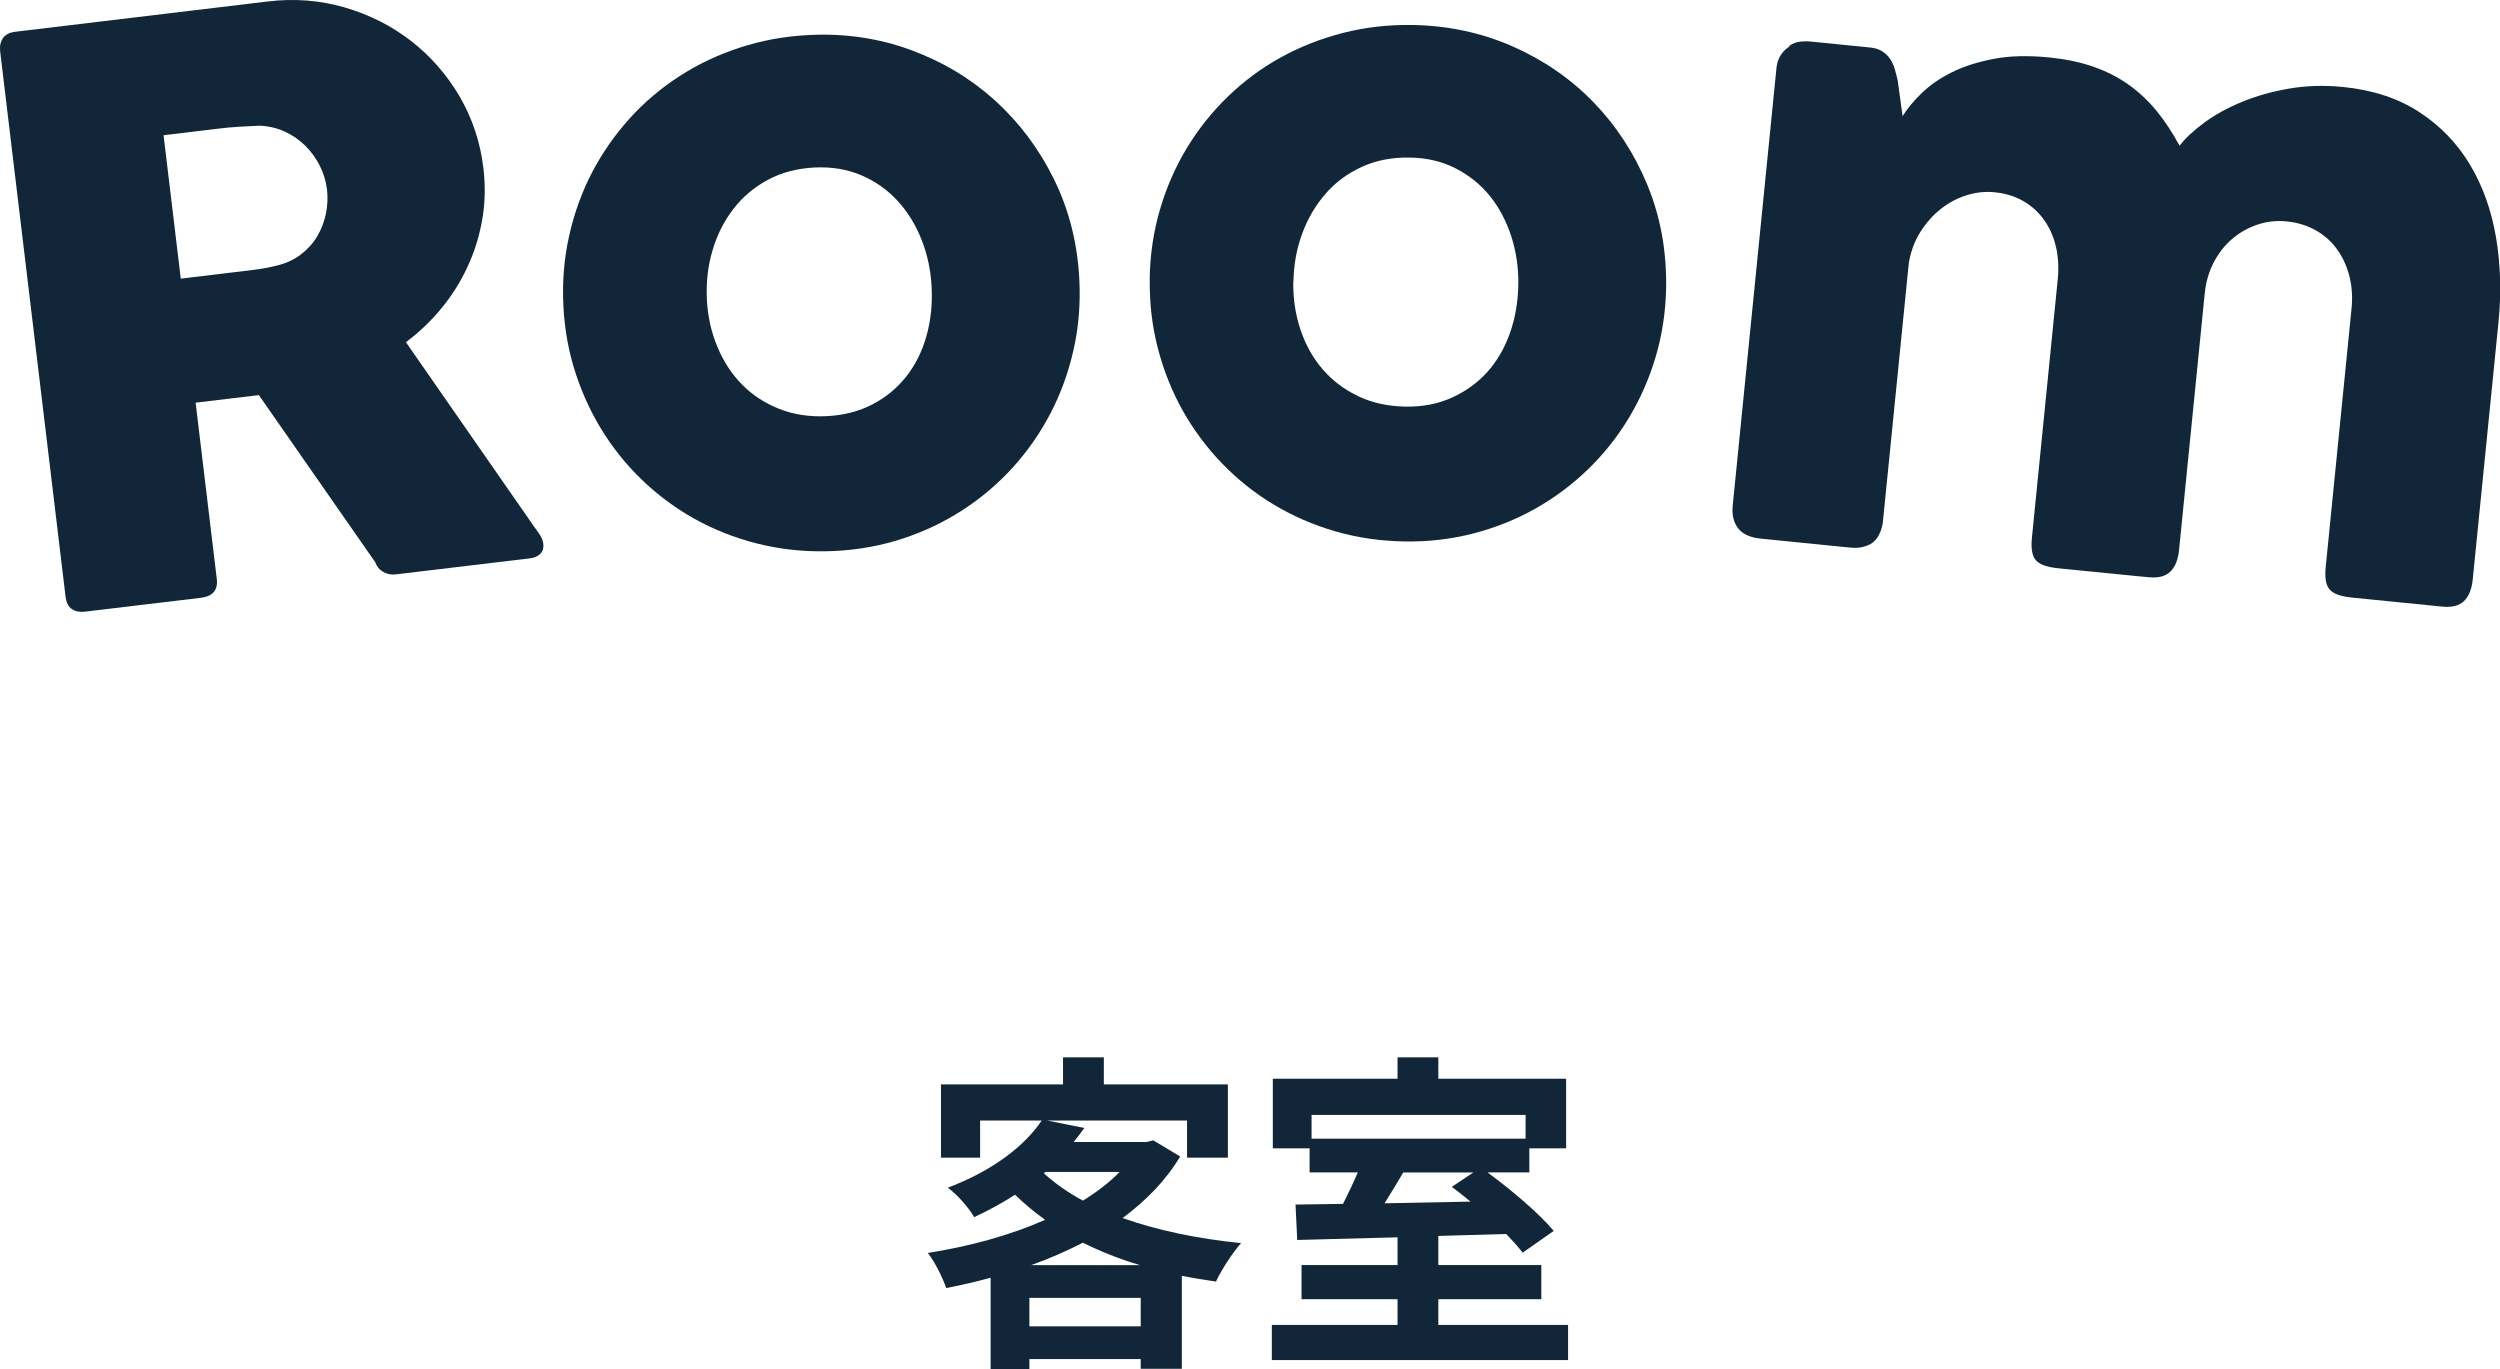
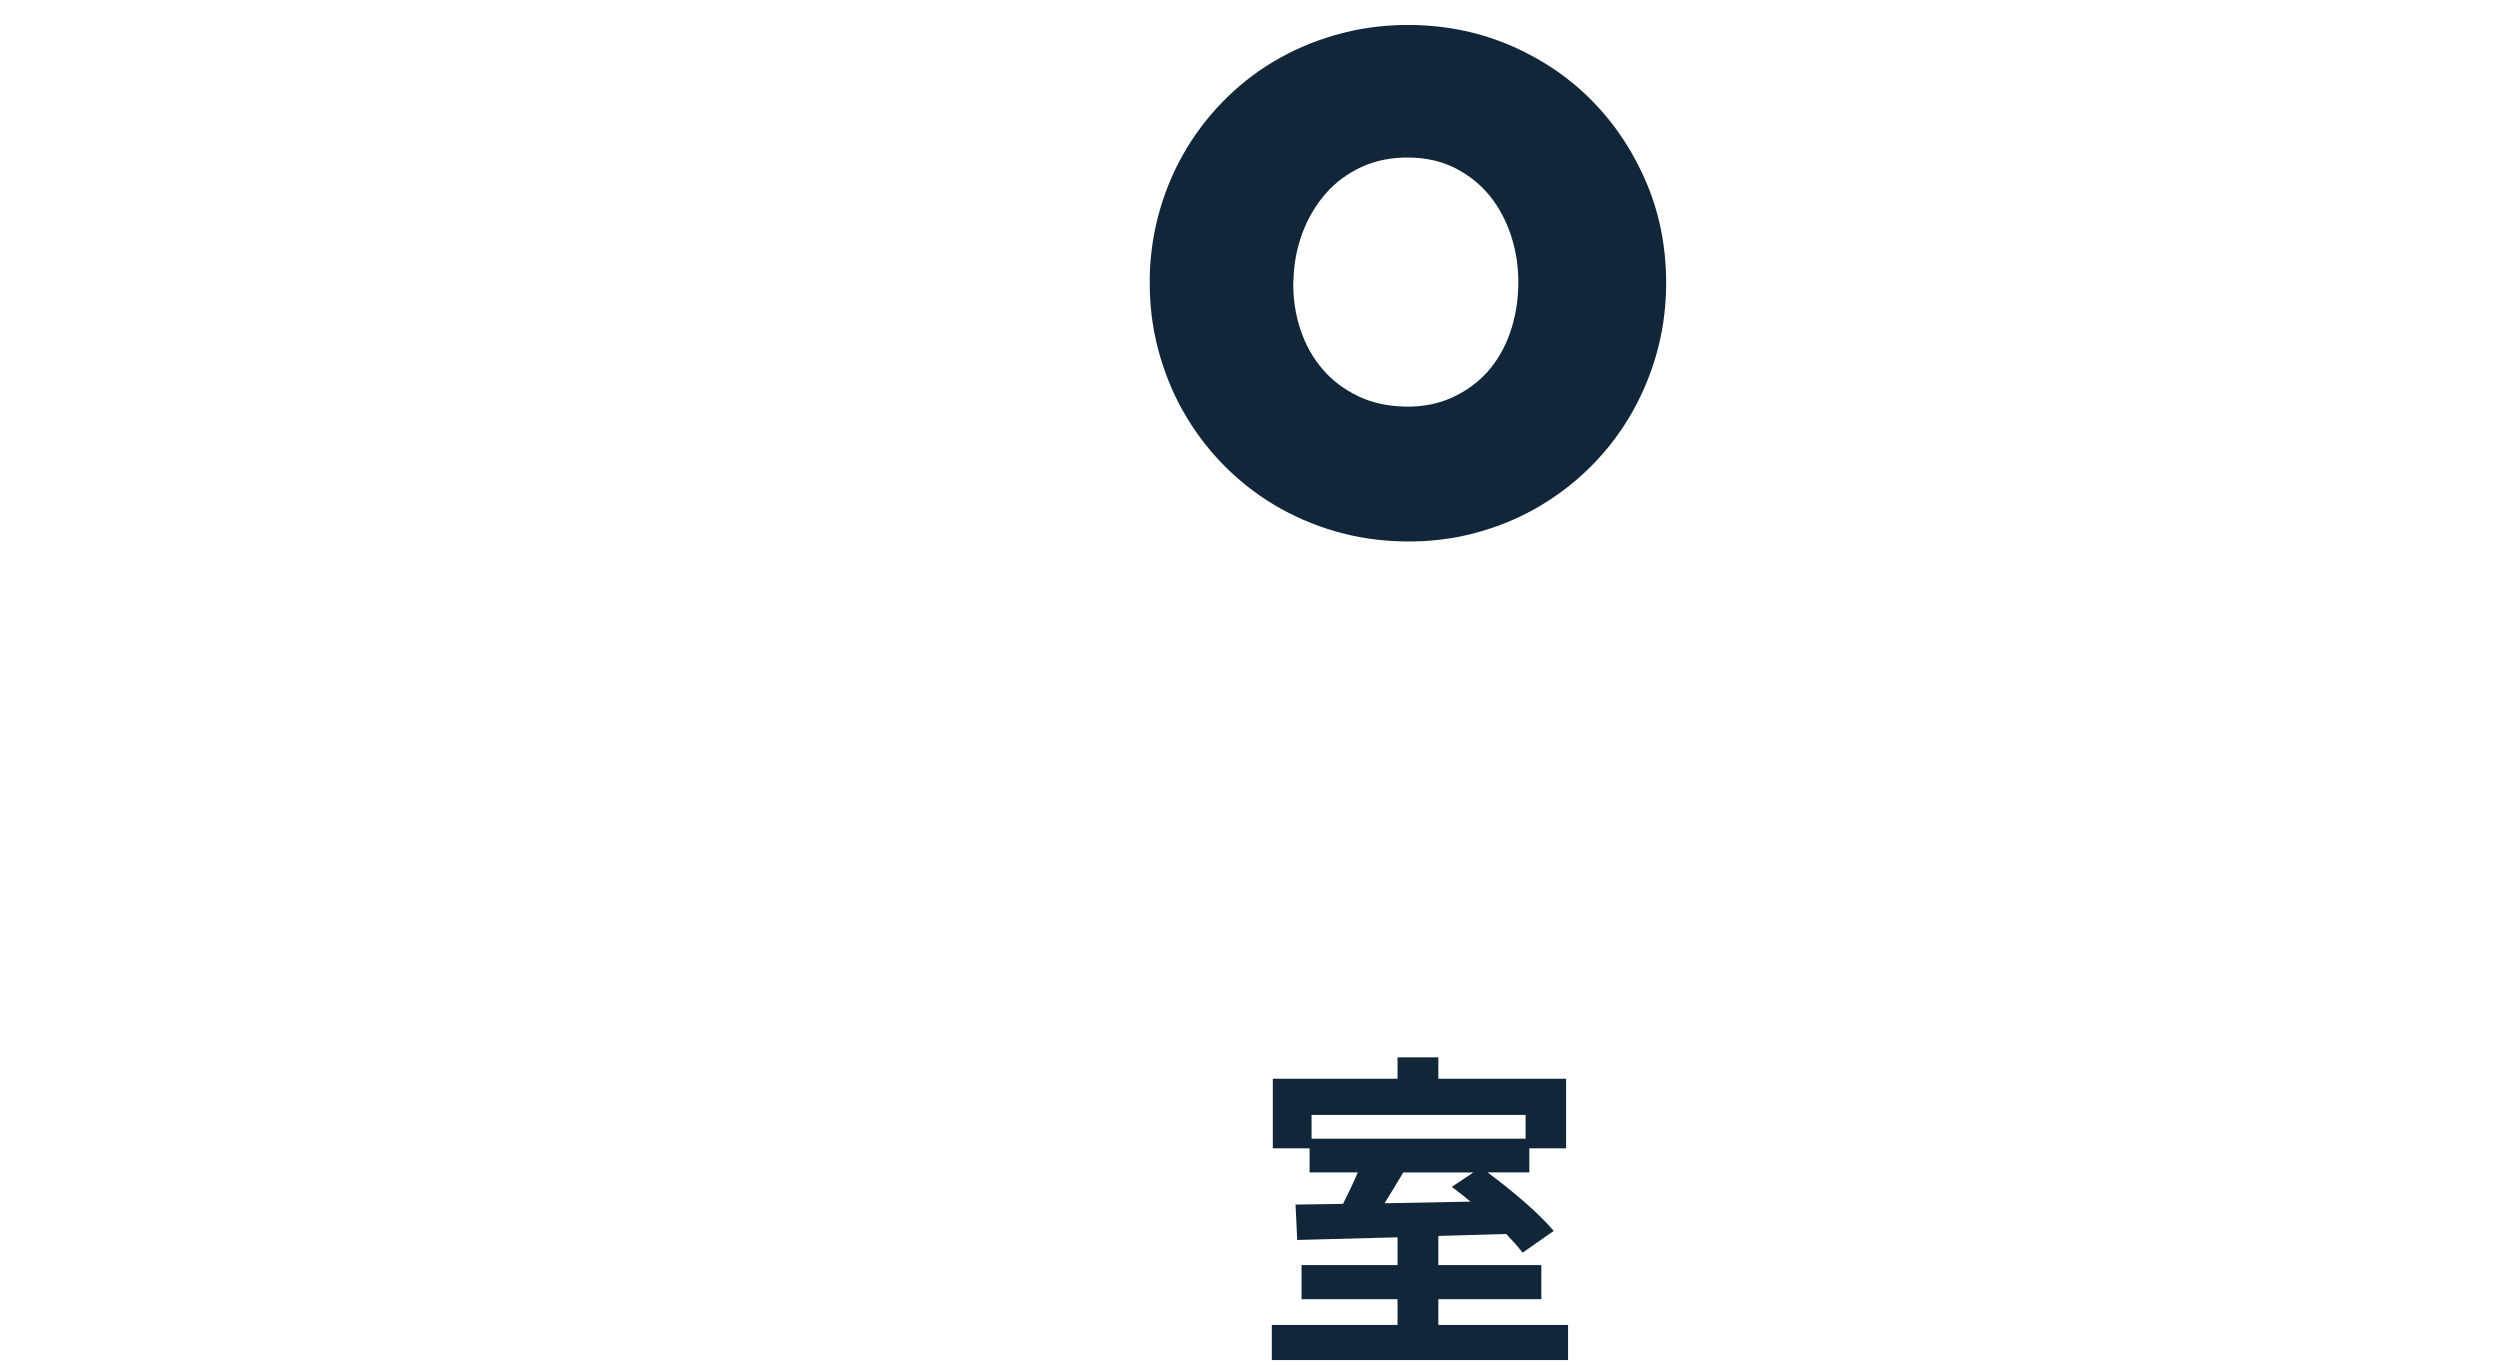
<svg xmlns="http://www.w3.org/2000/svg" id="_レイヤー_2" viewBox="0 0 254.18 139.23">
  <g id="_レイヤー_1-2">
-     <path d="M.02,5.26c-.07-.56.03-1.02.28-1.38.25-.37.67-.58,1.25-.65L27.21.15c2.73-.33,5.34-.12,7.85.61,2.5.73,4.75,1.87,6.73,3.4,1.98,1.54,3.62,3.41,4.93,5.63,1.3,2.22,2.11,4.66,2.43,7.3.21,1.8.18,3.54-.12,5.23-.29,1.69-.79,3.29-1.5,4.81-.7,1.52-1.59,2.93-2.66,4.23s-2.27,2.44-3.6,3.43l12.51,18c.23.35.52.76.87,1.23.35.47.55.89.59,1.26.05.42-.05.77-.3,1.02-.25.26-.62.42-1.09.47l-13.62,1.63c-.45.05-.87-.03-1.26-.25-.39-.22-.66-.55-.82-.99l-11.83-16.99-6.43.77,2.15,17.91c.14,1.14-.4,1.78-1.62,1.93l-11.8,1.41c-.53.06-.97-.03-1.32-.27-.35-.24-.56-.65-.63-1.23L.02,5.26ZM33.23,19.17c-.1-.79-.34-1.57-.72-2.33-.39-.76-.88-1.44-1.49-2.04-.61-.6-1.31-1.08-2.11-1.44-.8-.36-1.65-.55-2.57-.58-.75.04-1.45.07-2.1.11-.65.04-1.36.1-2.13.2l-5.48.66,1.75,14.58,7.31-.88c.48-.06.9-.12,1.27-.19.37-.07.77-.16,1.22-.27.91-.22,1.72-.59,2.4-1.11.69-.53,1.25-1.14,1.67-1.85.42-.71.72-1.48.89-2.32.17-.84.2-1.68.1-2.53Z" style="fill:#112739;" />
-     <path d="M57.28,31.08c-.12-2.45.07-4.82.59-7.12.51-2.29,1.29-4.44,2.32-6.42,1.04-1.99,2.31-3.81,3.81-5.48,1.5-1.66,3.2-3.1,5.09-4.32,1.89-1.22,3.94-2.19,6.16-2.91,2.22-.72,4.55-1.15,7.01-1.27,3.62-.18,7.06.32,10.31,1.51,3.25,1.19,6.11,2.9,8.59,5.14,2.47,2.24,4.48,4.92,6.01,8.03,1.53,3.12,2.39,6.52,2.57,10.22.12,2.45-.07,4.82-.59,7.1-.51,2.28-1.29,4.42-2.32,6.42-1.04,2-2.31,3.83-3.81,5.5-1.51,1.66-3.2,3.11-5.09,4.34-1.89,1.23-3.93,2.21-6.12,2.93-2.19.72-4.5,1.15-6.93,1.27-2.45.12-4.82-.07-7.1-.57s-4.42-1.27-6.42-2.3c-2-1.03-3.83-2.3-5.5-3.81-1.66-1.5-3.11-3.2-4.34-5.09-1.23-1.89-2.21-3.94-2.95-6.16-.74-2.22-1.17-4.55-1.29-7ZM71.86,30.35c.09,1.76.44,3.39,1.07,4.89.62,1.5,1.46,2.79,2.52,3.86,1.05,1.07,2.31,1.89,3.77,2.47,1.46.58,3.08.83,4.86.74,1.73-.09,3.28-.49,4.65-1.21,1.37-.72,2.51-1.67,3.42-2.83.92-1.17,1.6-2.53,2.04-4.09.44-1.56.62-3.21.53-4.97-.08-1.7-.42-3.32-1.02-4.83-.6-1.52-1.41-2.84-2.44-3.96-1.03-1.12-2.26-1.99-3.69-2.6-1.43-.61-3.01-.87-4.75-.79-1.78.09-3.37.51-4.76,1.26-1.39.75-2.56,1.74-3.5,2.96-.94,1.22-1.65,2.62-2.11,4.19-.47,1.57-.66,3.21-.58,4.92Z" style="fill:#112739;" />
    <path d="M116.89,28.35c.04-2.45.39-4.81,1.05-7.06.66-2.26,1.58-4.34,2.74-6.26,1.16-1.91,2.55-3.65,4.16-5.21,1.61-1.56,3.4-2.89,5.36-3.97,1.96-1.09,4.08-1.92,6.34-2.5,2.26-.58,4.62-.85,7.07-.81,3.63.06,7.02.79,10.19,2.18,3.16,1.4,5.91,3.29,8.23,5.69,2.32,2.4,4.14,5.2,5.47,8.41,1.32,3.21,1.95,6.67,1.9,10.37-.04,2.45-.39,4.8-1.05,7.04-.66,2.24-1.58,4.33-2.74,6.26-1.16,1.93-2.55,3.67-4.16,5.23-1.61,1.56-3.4,2.89-5.36,4-1.96,1.1-4.06,1.94-6.3,2.52-2.24.58-4.57.85-6.99.81-2.45-.04-4.8-.38-7.04-1.03-2.24-.65-4.33-1.56-6.26-2.72-1.93-1.16-3.67-2.55-5.23-4.16-1.56-1.61-2.89-3.4-4-5.36-1.1-1.96-1.95-4.08-2.54-6.34-.59-2.26-.87-4.62-.83-7.07ZM131.49,28.59c-.03,1.76.22,3.41.74,4.95s1.27,2.88,2.26,4.02c.98,1.14,2.18,2.04,3.6,2.72s3.02,1.03,4.8,1.06c1.73.03,3.31-.27,4.72-.91s2.61-1.5,3.6-2.6c.99-1.1,1.76-2.42,2.3-3.94.54-1.52.83-3.17.86-4.93.03-1.71-.21-3.34-.7-4.89-.5-1.55-1.22-2.93-2.17-4.12-.96-1.19-2.13-2.13-3.52-2.84s-2.95-1.07-4.68-1.09c-1.79-.03-3.4.29-4.83.94-1.44.66-2.67,1.56-3.68,2.72s-1.81,2.5-2.38,4.04c-.57,1.54-.87,3.16-.9,4.87Z" style="fill:#112739;" />
-     <path d="M181.88,4.68c.37-.26.76-.41,1.15-.45s.76-.04,1.11,0l6.01.6c.48.05.88.17,1.21.38.33.21.6.47.81.78.21.32.37.67.48,1.05.11.38.21.78.3,1.19l.49,3.58c.48-.78,1.14-1.57,1.97-2.37s1.85-1.5,3.06-2.1c1.21-.6,2.63-1.05,4.26-1.36,1.62-.31,3.5-.35,5.62-.14,1.67.17,3.17.48,4.51.95,1.33.47,2.53,1.08,3.59,1.84,1.06.76,2.01,1.66,2.85,2.69s1.6,2.2,2.3,3.5c.59-.77,1.42-1.55,2.51-2.35s2.35-1.5,3.81-2.1c1.45-.6,3.05-1.06,4.8-1.36s3.57-.36,5.48-.17c3.03.3,5.61,1.15,7.75,2.54,2.14,1.39,3.86,3.17,5.16,5.33s2.18,4.62,2.66,7.39c.47,2.76.56,5.67.25,8.72l-2.61,26.07c-.1,1.01-.4,1.75-.89,2.22-.49.47-1.21.66-2.17.57l-9.19-.92c-1.14-.11-1.91-.38-2.29-.81-.39-.43-.52-1.2-.41-2.31l2.63-26.31c.11-1.14.04-2.22-.22-3.24-.26-1.02-.67-1.92-1.24-2.72-.56-.79-1.28-1.44-2.16-1.94s-1.87-.81-2.98-.92c-1.01-.1-1.98,0-2.92.31-.94.31-1.79.78-2.55,1.41-.76.63-1.4,1.43-1.91,2.38-.51.95-.83,2.03-.95,3.22l-2.61,26.07c-.1,1.01-.4,1.75-.89,2.22-.49.47-1.21.66-2.17.57l-.84-.08-.32-.03-8.04-.8c-1.14-.11-1.9-.38-2.29-.81-.39-.43-.52-1.2-.41-2.31l2.63-26.31c.11-1.14.05-2.22-.18-3.23-.23-1.01-.63-1.92-1.18-2.71-.55-.79-1.25-1.44-2.1-1.94-.85-.5-1.83-.81-2.94-.92-.96-.1-1.91,0-2.86.3-.95.29-1.83.76-2.63,1.39s-1.49,1.41-2.08,2.34c-.59.93-.98,1.99-1.18,3.18l-2.63,26.27c-.04.45-.18.89-.39,1.33-.22.43-.51.75-.88.96-.37.18-.71.29-1.02.34-.31.05-.67.05-1.07.01l-9-.9c-1.14-.11-1.94-.48-2.38-1.08-.45-.61-.63-1.38-.53-2.3l4.45-44.51c.05-.5.21-.95.48-1.35.27-.4.61-.7,1.03-.9l-.25.1Z" style="fill:#112739;" />
-     <path d="M119.99,117.58c-1.46,2.45-3.47,4.49-5.85,6.26,3.54,1.26,7.65,2.11,12.04,2.55-.85.95-2.01,2.75-2.55,3.91-1.19-.17-2.35-.37-3.47-.58v9.45h-4.18v-.99h-11.32v1.05h-3.94v-9.32c-1.5.41-2.99.75-4.52,1.05-.34-1.05-1.19-2.72-1.87-3.57,4.15-.65,8.33-1.77,11.93-3.37-1.09-.78-2.11-1.63-3.06-2.55-1.26.82-2.62,1.56-4.15,2.28-.54-.95-1.8-2.38-2.69-2.99,4.73-1.8,7.85-4.32,9.55-6.83h-6.26v3.77h-3.98v-7.45h12.41v-2.75h4.15v2.75h12.61v7.45h-4.15v-3.77h-14.21l3.77.75c-.34.48-.71.95-1.09,1.43h7.41l.68-.17,2.72,1.63ZM115.98,134.85v-2.89h-11.32v2.89h11.32ZM115.91,128.63c-2.07-.61-4.01-1.39-5.81-2.28-1.67.85-3.43,1.63-5.27,2.28h11.08ZM106.12,119.28c1.12,1.02,2.45,1.97,3.98,2.79,1.43-.88,2.72-1.87,3.74-2.92h-7.55l-.17.14Z" style="fill:#112739;" />
    <path d="M159.43,134.71v3.57h-30.12v-3.57h12.78v-2.62h-9.76v-3.47h9.76v-2.82c-3.81.1-7.38.2-10.2.27l-.17-3.6,4.83-.07c.51-1.02,1.05-2.14,1.5-3.2h-4.9v-2.45h-3.74v-7.07h12.68v-2.18h4.15v2.18h12.99v7.07h-3.74v2.45h-4.25c2.45,1.8,5.3,4.22,6.73,5.95l-3.16,2.21c-.44-.58-1.02-1.22-1.67-1.9l-6.9.2v2.96h10.47v3.47h-10.47v2.62h13.19ZM133.35,113.36v2.41h21.76v-2.41h-21.76ZM142.67,119.21c-.61,1.05-1.29,2.14-1.9,3.13l8.74-.17c-.65-.54-1.29-1.05-1.9-1.5l2.18-1.46h-7.11Z" style="fill:#112739;" />
  </g>
</svg>